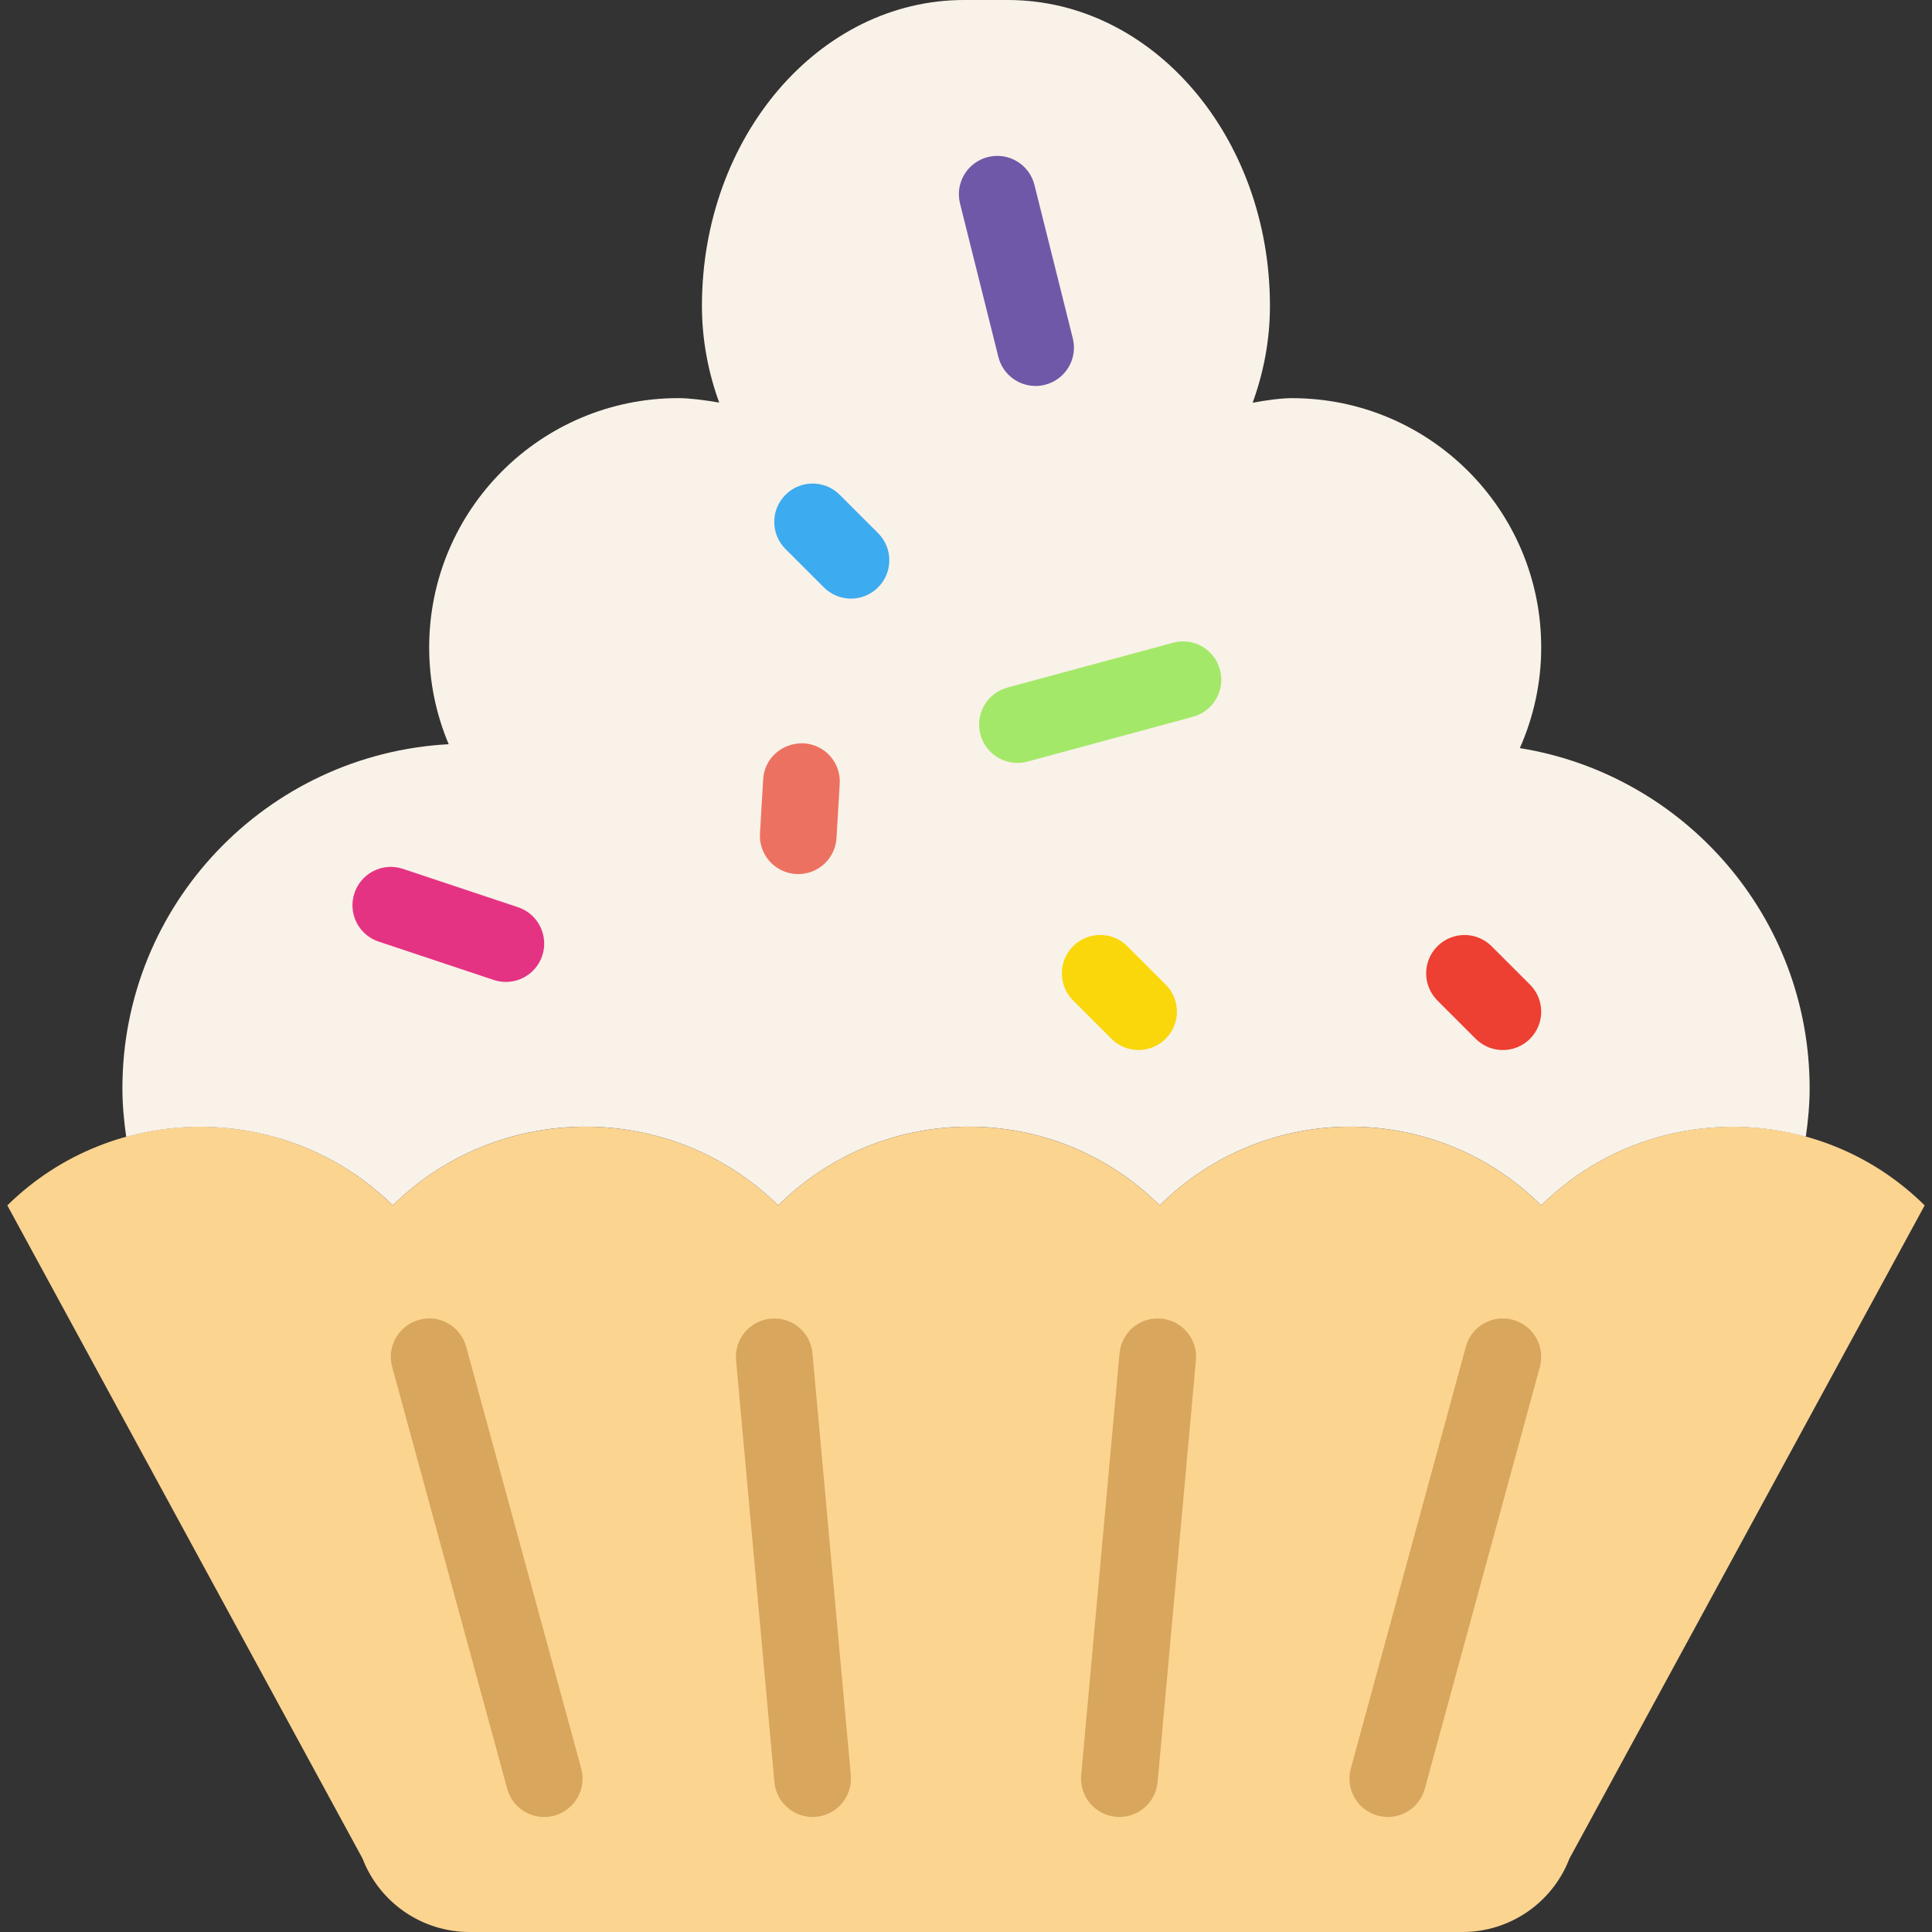
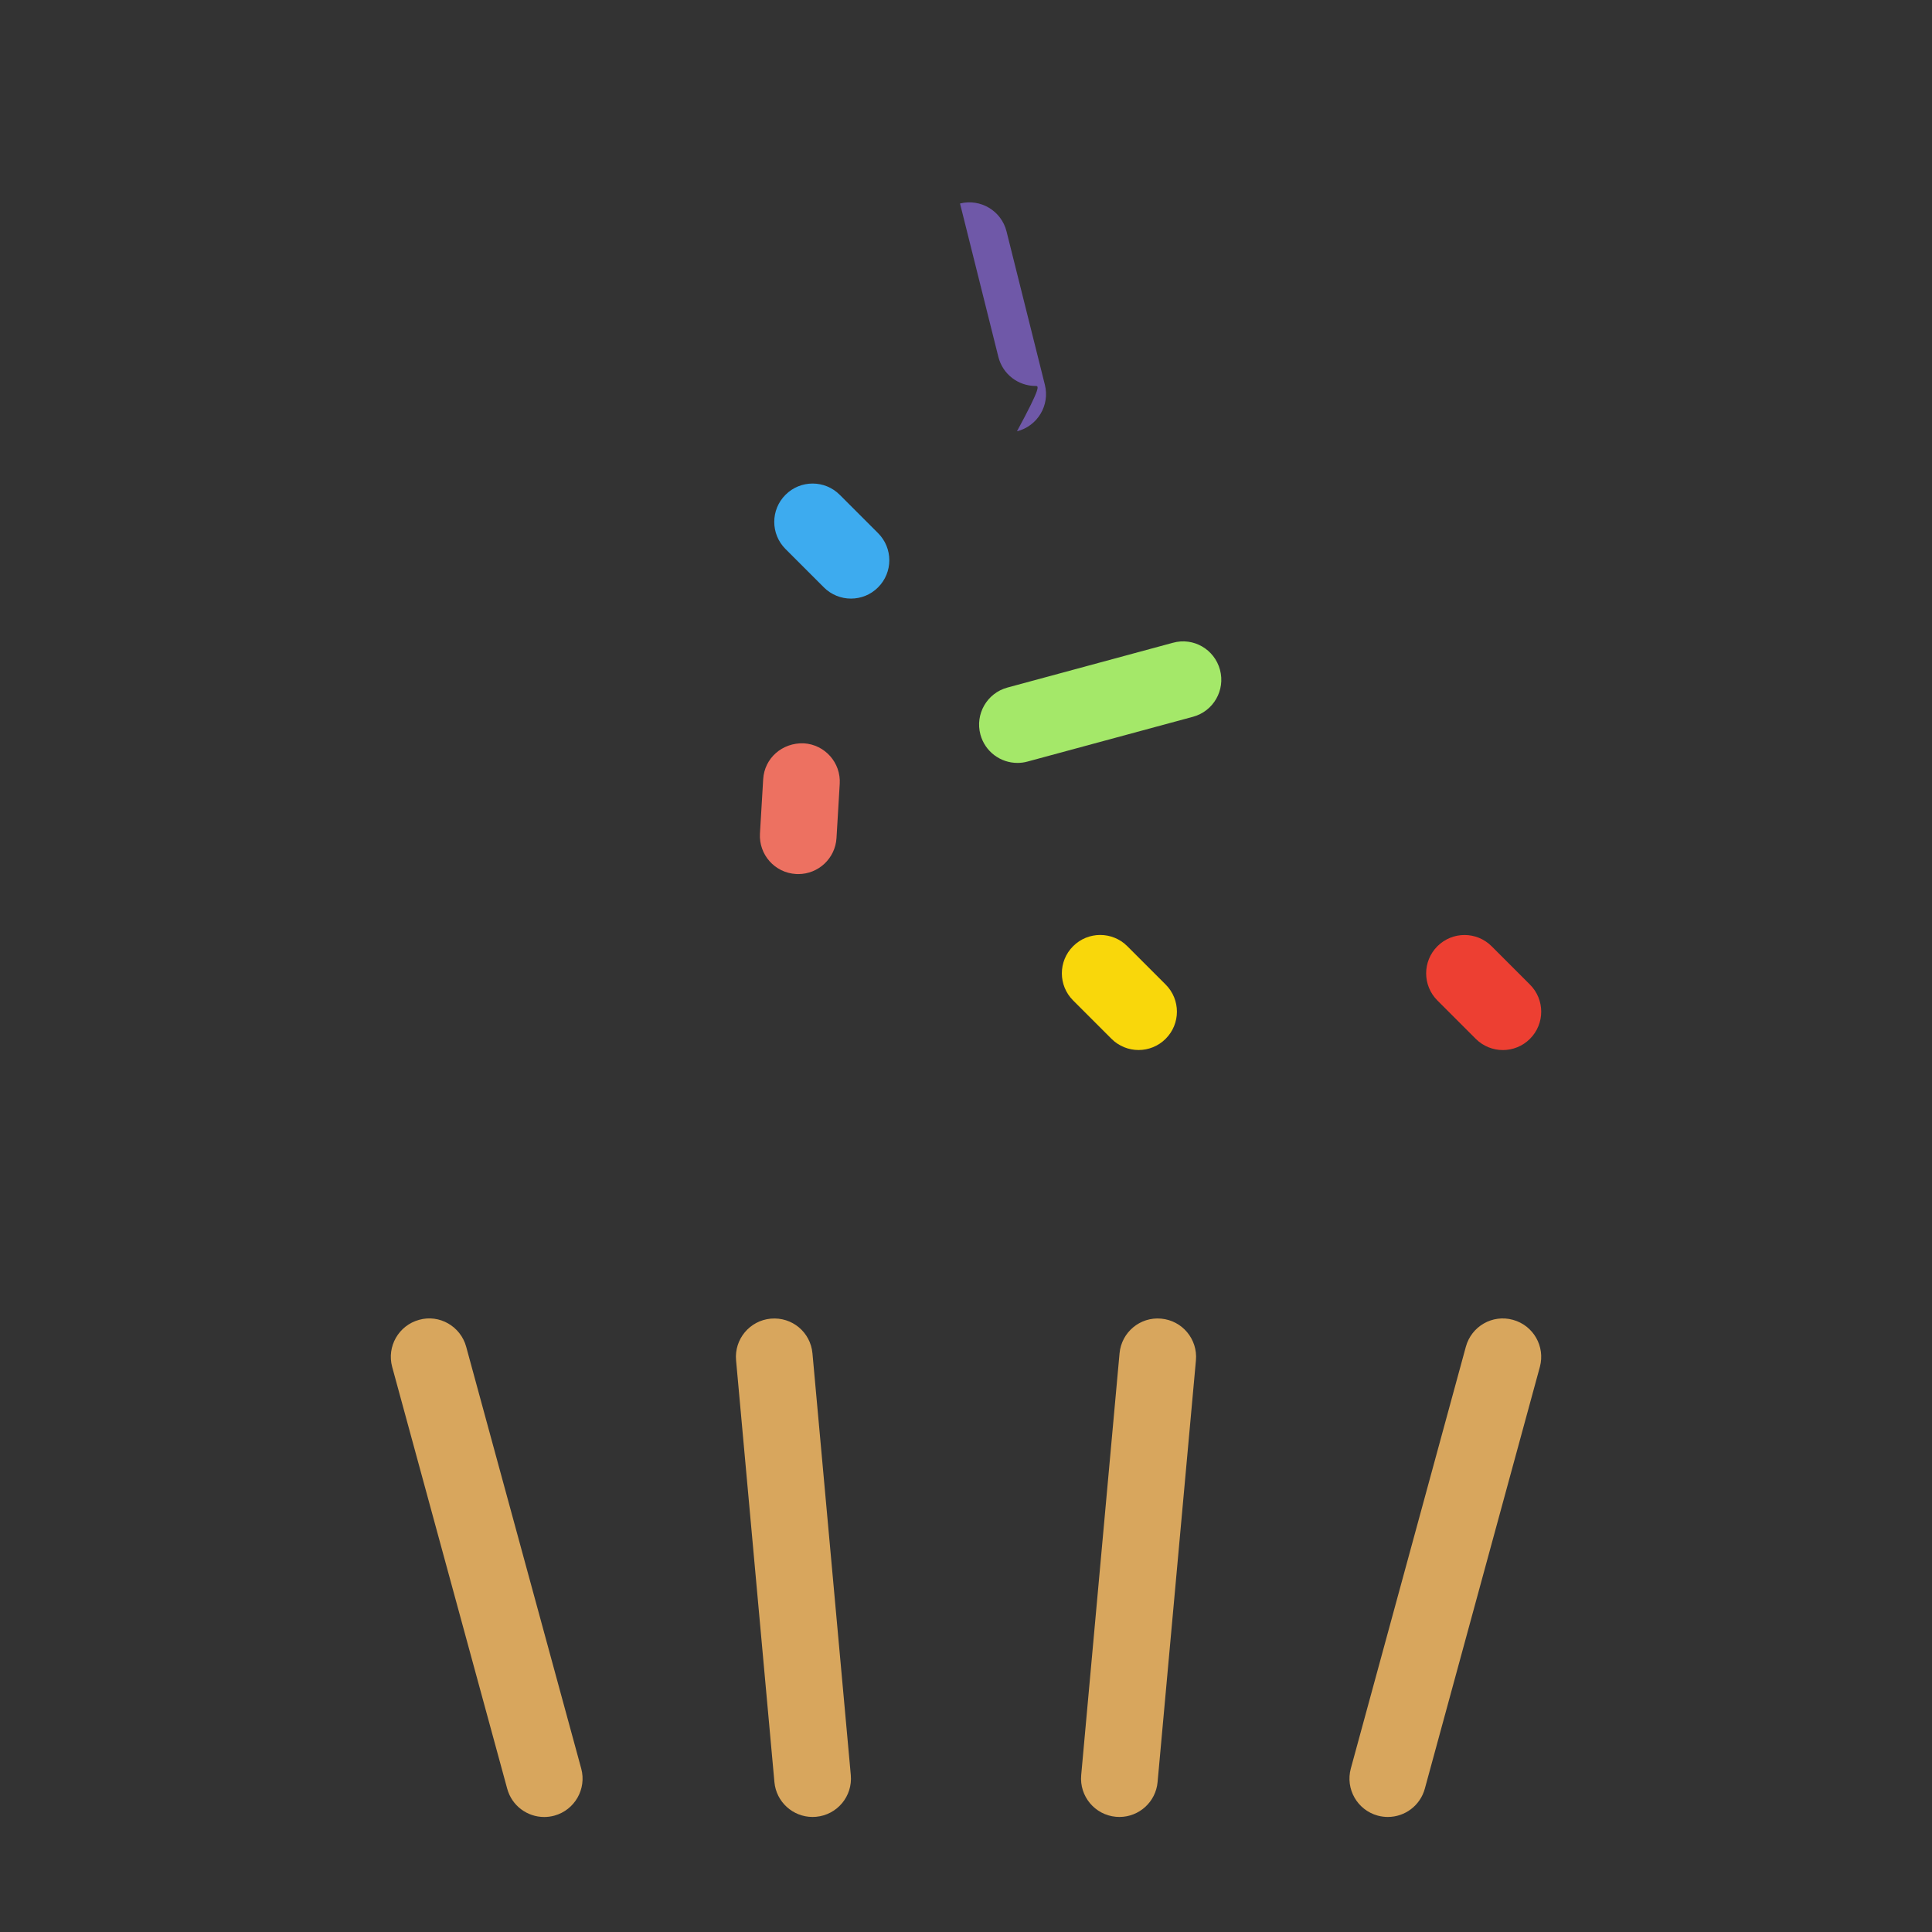
<svg xmlns="http://www.w3.org/2000/svg" version="1.1" id="Capa_1" x="0px" y="0px" viewBox="0 0 50.382 50.382" style="enable-background:new 0 0 50.382 50.382;" xml:space="preserve">
  <rect x="0" y="0" width="50.382" height="50.382" fill="#333333" stroke="none" />
  <g>
-     <path style="fill:#FBD490;" d="M0.191,31.434l9.263,17.032c0.444,1.154,1.553,1.916,2.79,1.916h25.894   c1.237,0,2.346-0.762,2.79-1.916l9.263-17.032c-2.764-2.736-7.236-2.736-10,0c-2.75-2.736-7.2-2.736-9.949,0   c-2.75-2.736-7.2-2.736-9.949,0c-2.778-2.736-7.273-2.736-10.051,0C7.464,28.698,2.969,28.698,0.191,31.434z" />
-     <path style="fill:#F9F2E8;" d="M39.634,19.509c0.356-0.804,0.557-1.691,0.557-2.626c0-3.59-2.91-6.5-6.5-6.5   c-0.287,0-0.665,0.053-1.025,0.119l0,0c0.287-0.789,0.451-1.637,0.451-2.525C33.117,3.567,30.059,0,26.281,0h-1.139   c-3.779,0-6.837,3.567-6.837,7.976c0,0.887,0.164,1.734,0.45,2.522c-0.378-0.064-0.772-0.116-1.063-0.116c-3.59,0-6.5,2.91-6.5,6.5   c0,0.896,0.181,1.749,0.509,2.525c-4.741,0.256-8.509,4.171-8.509,8.975c0,0.431,0.041,0.851,0.099,1.265   c2.393-0.662,5.067-0.07,6.951,1.786c2.778-2.736,7.273-2.736,10.051,0c2.75-2.736,7.2-2.736,9.949,0c2.75-2.736,7.2-2.736,9.949,0   c1.871-1.852,4.524-2.446,6.901-1.79c0.058-0.413,0.099-0.832,0.099-1.262C47.191,23.904,43.917,20.2,39.634,19.509z" />
    <path style="fill:#D8A65D;" d="M14.191,47.383c-0.44,0-0.843-0.292-0.964-0.737l-3-11c-0.145-0.532,0.169-1.082,0.702-1.228   c0.53-0.15,1.082,0.169,1.228,0.702l3,11c0.145,0.532-0.169,1.082-0.702,1.228C14.366,47.372,14.278,47.383,14.191,47.383z" />
    <path style="fill:#D8A65D;" d="M36.192,47.382c-0.087,0-0.175-0.011-0.264-0.035c-0.533-0.146-0.847-0.695-0.702-1.228l3-10.999   c0.146-0.533,0.693-0.85,1.228-0.702c0.533,0.146,0.847,0.695,0.702,1.228l-3,10.999C37.034,47.09,36.632,47.382,36.192,47.382z" />
    <path style="fill:#D8A65D;" d="M29.192,47.382c-0.03,0-0.061-0.001-0.091-0.004c-0.55-0.05-0.956-0.536-0.906-1.087l1-10.999   c0.05-0.55,0.535-0.956,1.086-0.905c0.55,0.05,0.956,0.537,0.906,1.087l-1,10.999C30.14,46.991,29.704,47.382,29.192,47.382z" />
    <path style="fill:#D8A65D;" d="M21.19,47.382c-0.512,0-0.948-0.391-0.995-0.909l-1-10.999c-0.05-0.55,0.355-1.037,0.906-1.087   c0.556-0.049,1.036,0.355,1.086,0.905l1,10.999c0.05,0.551-0.355,1.037-0.906,1.087C21.251,47.381,21.22,47.382,21.19,47.382z" />
    <path style="fill:#A4E869;" d="M26.532,19.895c-0.441,0-0.844-0.293-0.965-0.739c-0.144-0.532,0.171-1.082,0.704-1.226l4.316-1.168   c0.534-0.149,1.083,0.17,1.227,0.704c0.144,0.532-0.171,1.082-0.704,1.226l-4.316,1.168C26.707,19.884,26.619,19.895,26.532,19.895   z" />
-     <path style="fill:#E53384;" d="M13.191,25.607c-0.104,0-0.211-0.017-0.316-0.052l-3-1c-0.524-0.174-0.807-0.74-0.632-1.265   c0.175-0.523,0.74-0.808,1.265-0.632l3,1c0.524,0.174,0.807,0.74,0.632,1.265C14,25.343,13.61,25.607,13.191,25.607z" />
    <path style="fill:#ED7161;" d="M20.817,22.794c-0.02,0-0.04-0.001-0.061-0.002c-0.551-0.032-0.972-0.506-0.938-1.058l0.084-1.412   c0.032-0.552,0.497-0.958,1.058-0.938c0.551,0.032,0.972,0.506,0.938,1.058l-0.084,1.412   C21.782,22.385,21.342,22.794,20.817,22.794z" />
    <path style="fill:#ED3F32;" d="M39.191,27.383c-0.256,0-0.512-0.098-0.707-0.293l-1-1c-0.391-0.391-0.391-1.023,0-1.414   s1.023-0.391,1.414,0l1,1c0.391,0.391,0.391,1.023,0,1.414C39.703,27.285,39.447,27.383,39.191,27.383z" />
    <path style="fill:#F9D70B;" d="M29.691,27.382c-0.256,0-0.512-0.098-0.707-0.293l-1-1c-0.391-0.391-0.391-1.023,0-1.414   s1.023-0.391,1.414,0l1,1c0.391,0.391,0.391,1.023,0,1.414C30.203,27.284,29.947,27.382,29.691,27.382z" />
-     <path style="fill:#6F58A8;" d="M27.004,10.065c-0.448,0-0.855-0.303-0.969-0.758l-1-4c-0.134-0.535,0.192-1.078,0.728-1.212   c0.534-0.134,1.079,0.19,1.213,0.728l1,4c0.134,0.535-0.192,1.078-0.728,1.212C27.166,10.056,27.085,10.065,27.004,10.065z" />
+     <path style="fill:#6F58A8;" d="M27.004,10.065c-0.448,0-0.855-0.303-0.969-0.758l-1-4c0.534-0.134,1.079,0.19,1.213,0.728l1,4c0.134,0.535-0.192,1.078-0.728,1.212C27.166,10.056,27.085,10.065,27.004,10.065z" />
    <path style="fill:#3DABEF;" d="M22.191,15.61c-0.256,0-0.512-0.098-0.707-0.293l-1-1c-0.391-0.391-0.391-1.023,0-1.414   s1.023-0.391,1.414,0l1,1c0.391,0.391,0.391,1.023,0,1.414C22.703,15.513,22.447,15.61,22.191,15.61z" />
  </g>
  <g>
</g>
  <g>
</g>
  <g>
</g>
  <g>
</g>
  <g>
</g>
  <g>
</g>
  <g>
</g>
  <g>
</g>
  <g>
</g>
  <g>
</g>
  <g>
</g>
  <g>
</g>
  <g>
</g>
  <g>
</g>
  <g>
</g>
</svg>